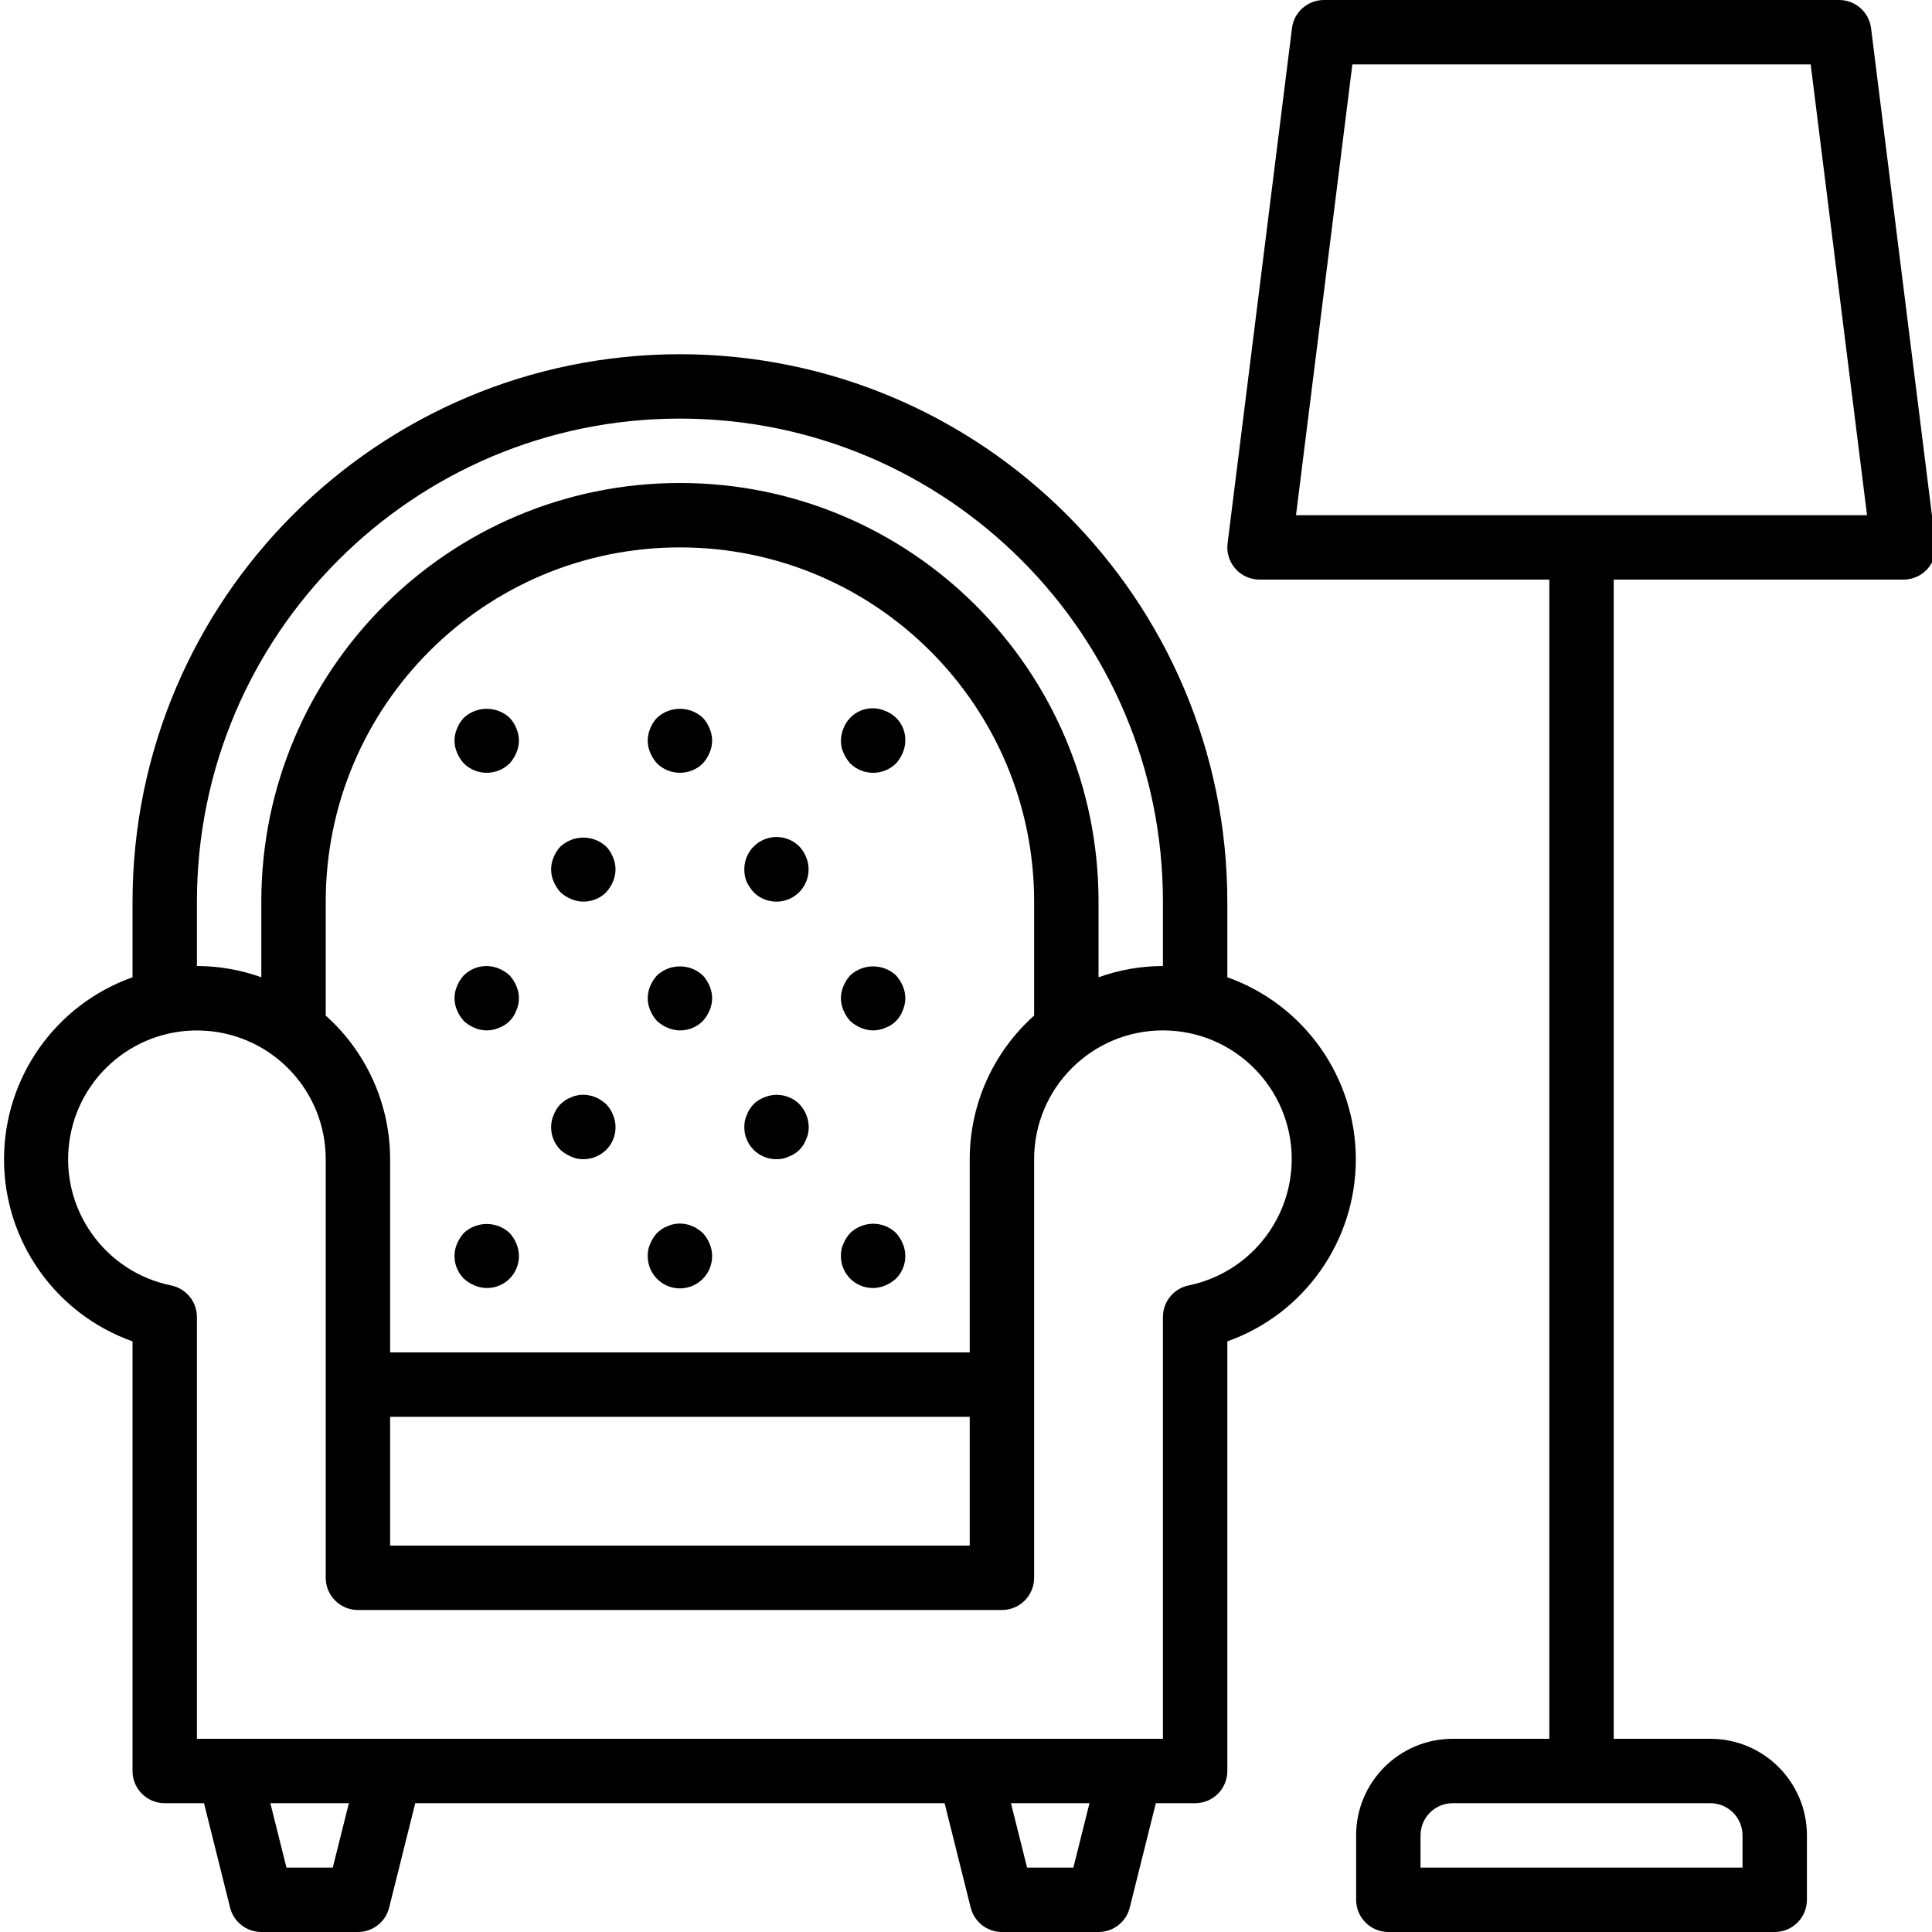
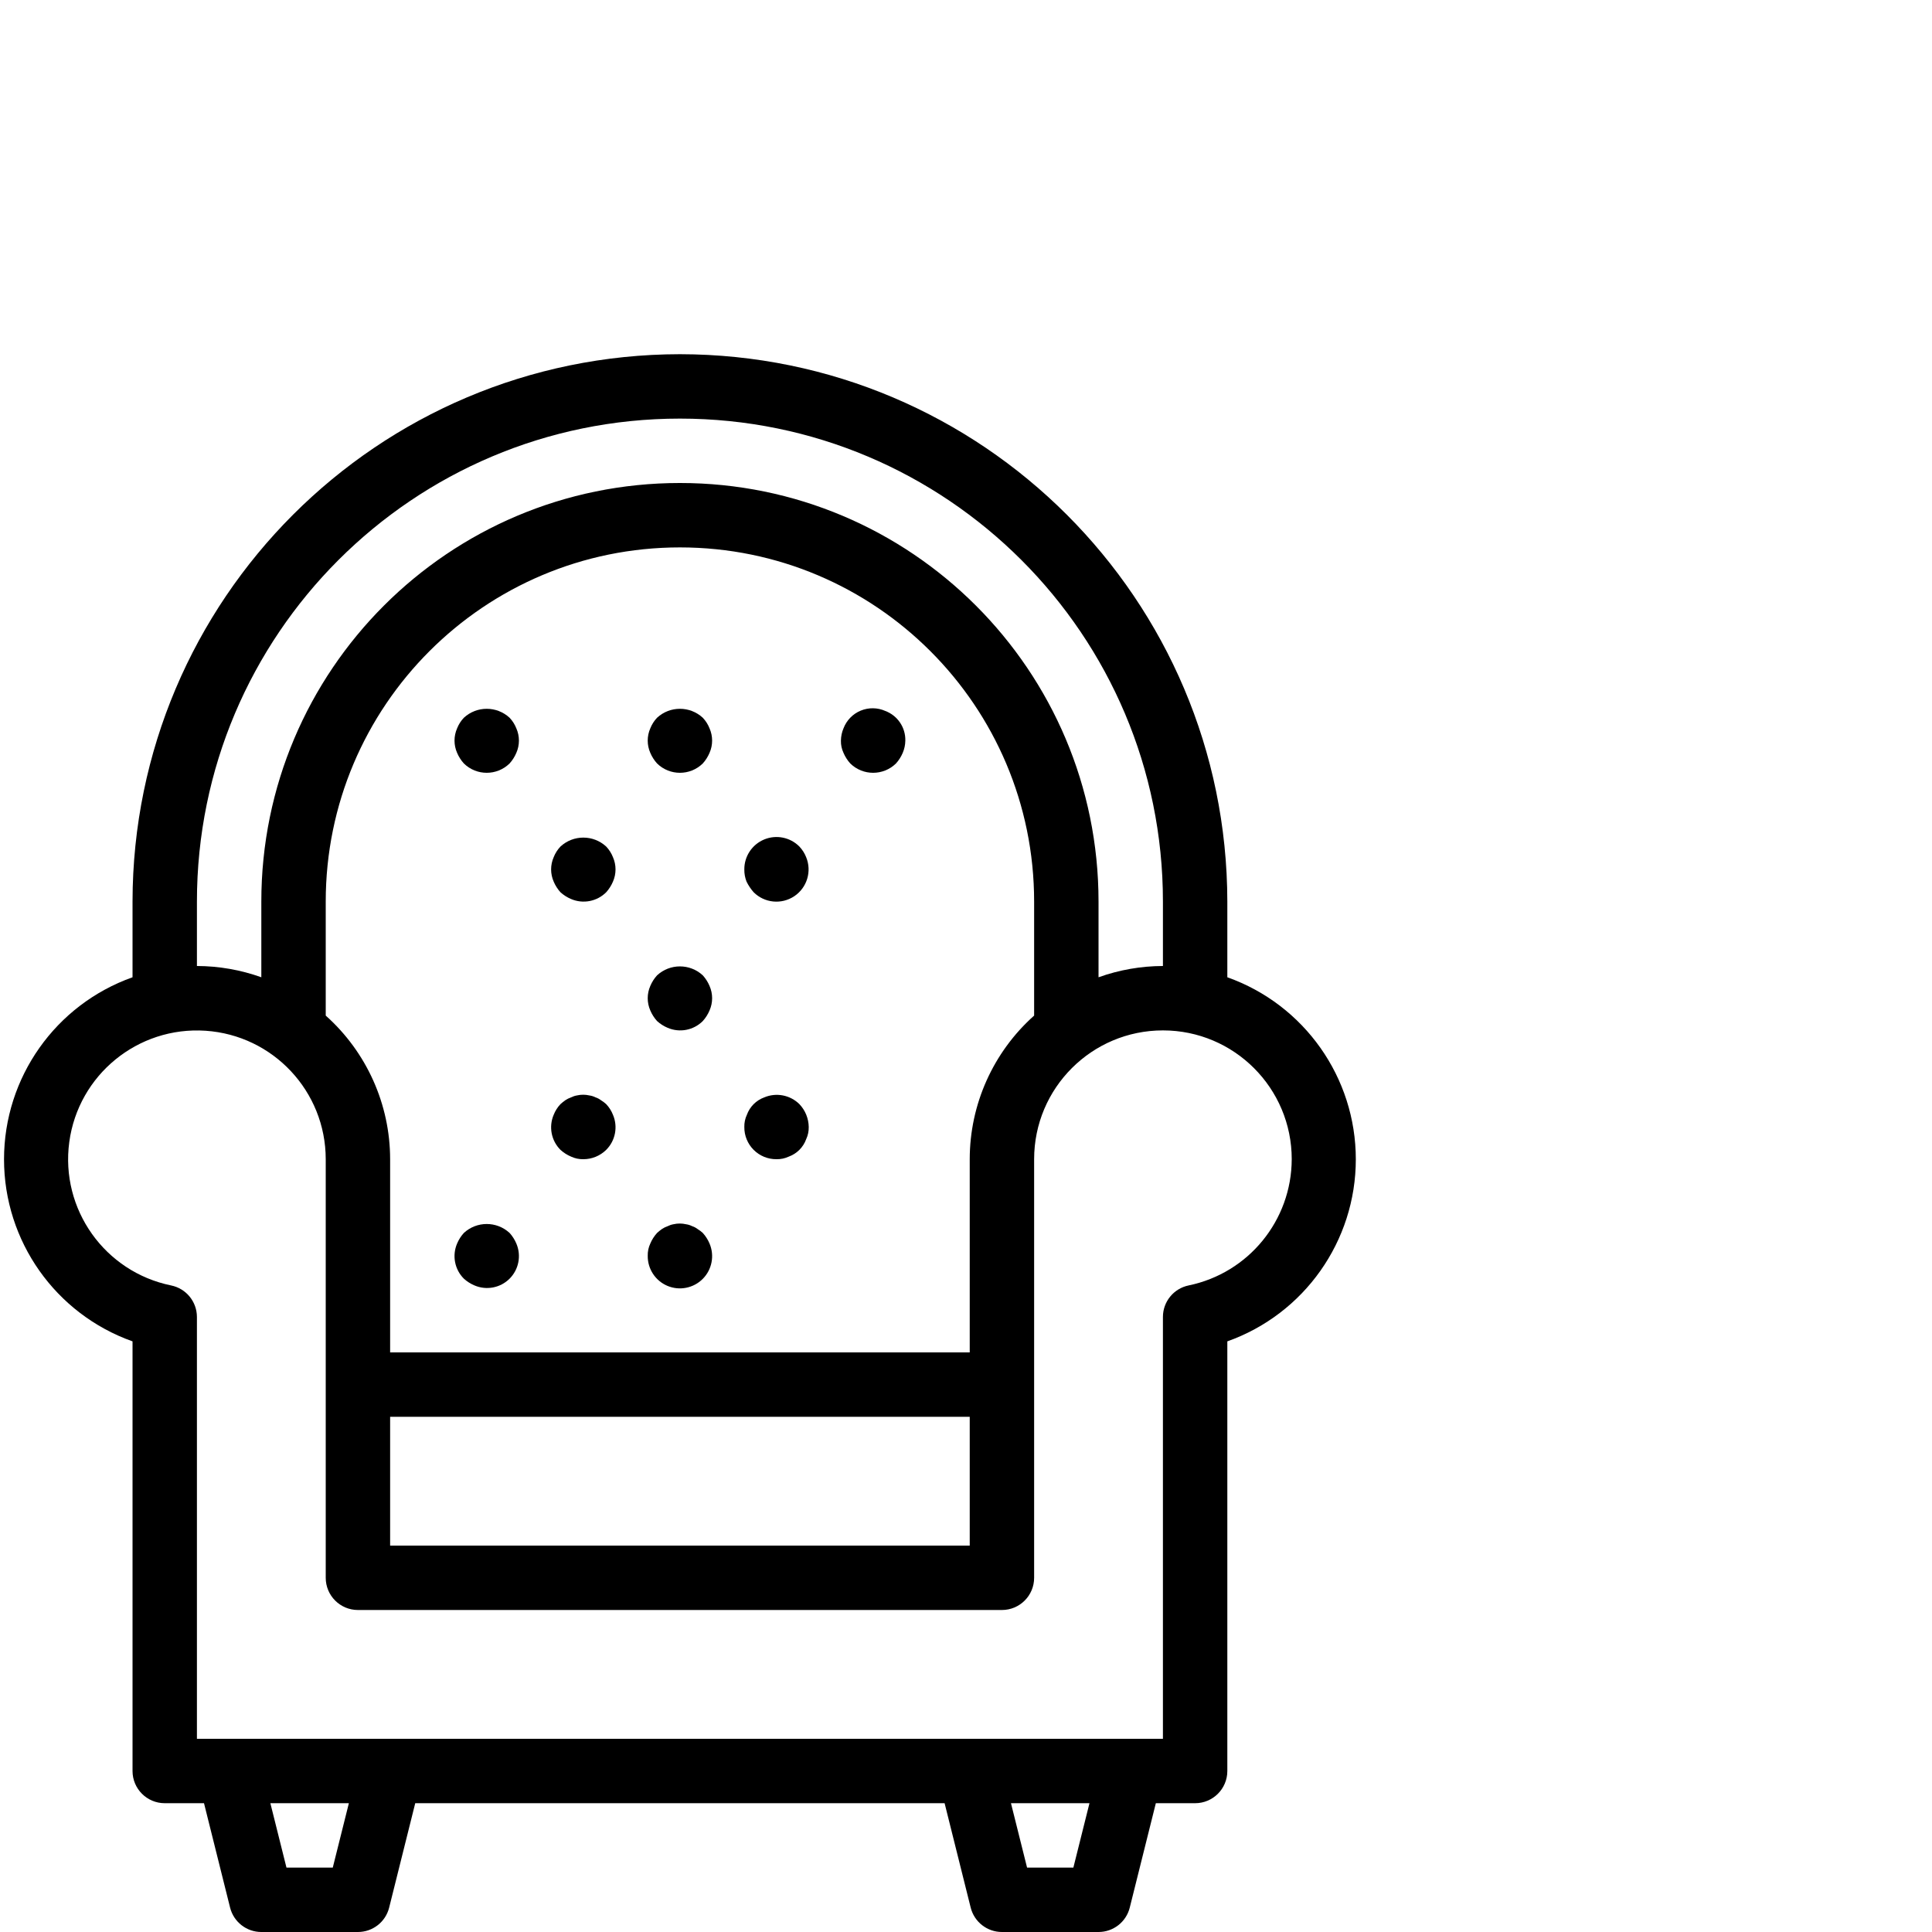
<svg xmlns="http://www.w3.org/2000/svg" height="480pt" viewBox="0 0 479 480" width="480pt">
  <path d="m168.426 88c-75.078.082-135.918 60.926-136 136v18.801c-19.141 6.801-31.926 24.914-31.926 45.227s12.785 38.426 31.926 45.23v106.742c0 4.418 3.582 8 8 8h9.758l6.48 25.938c.891 3.562 4.09 6.062 7.762 6.062h24c3.672 0 6.871-2.5 7.758-6.062l6.48-25.938h131.52l6.48 25.938c.891 3.562 4.09 6.062 7.762 6.062h24c3.672 0 6.871-2.5 7.758-6.062l6.48-25.938h9.762c4.418 0 8-3.582 8-8v-106.742c19.137-6.805 31.922-24.918 31.922-45.23s-12.785-38.426-31.922-45.227v-18.801c-.086-75.074-60.926-135.918-136-136zm-120 136c0-66.273 53.723-120 120-120 66.273 0 120 53.727 120 120v16c-5.457.016-10.867.961-16 2.801v-18.801c0-57.438-46.562-104-104-104s-104 46.562-104 104v18.801c-5.137-1.84-10.547-2.785-16-2.801zm48 128h144v32h-144zm144-64v48h-144v-48c-.012-13.629-5.832-26.605-16-35.68v-28.32c0-48.602 39.398-88 88-88 48.598 0 88 39.398 88 88v28.32c-10.172 9.074-15.992 22.051-16 35.68zm-158.25 176h-11.504l-4-16h19.504zm184 0h-11.504l-4-16h19.504zm54.25-176c-.035 15.195-10.719 28.285-25.602 31.359-3.723.762-6.398 4.035-6.398 7.832v104.809h-240v-104.801c-.004-3.797-2.68-7.07-6.402-7.832-16.496-3.367-27.562-18.945-25.312-35.629 2.25-16.688 17.051-28.777 33.852-27.652s29.855 15.074 29.863 31.914v104c0 4.418 3.582 8 8 8h160c4.418 0 8-3.582 8-8v-104c0-17.672 14.324-32 32-32 17.672 0 32 14.328 32 32zm0 0" />
  <path d="m174.105 178.32c-3.211-2.961-8.152-2.961-11.359 0-.727.766-1.297 1.66-1.684 2.641-.852 1.938-.852 4.141 0 6.078.41.969.977 1.863 1.684 2.641 3.152 3.094 8.203 3.094 11.359 0 .703-.777 1.27-1.672 1.68-2.641.852-1.938.852-4.141 0-6.078-.387-.98-.957-1.875-1.68-2.641zm0 0" />
  <path d="m150.105 210.32c-3.211-2.961-8.152-2.961-11.359 0-.727.766-1.297 1.66-1.684 2.641-.852 1.938-.852 4.141 0 6.078.41.969.977 1.863 1.684 2.641.777.707 1.668 1.273 2.637 1.68 2.977 1.277 6.434.609 8.723-1.68.703-.777 1.27-1.672 1.68-2.641.852-1.938.852-4.141 0-6.078-.387-.98-.957-1.875-1.68-2.641zm0 0" />
  <path d="m198.105 210.32c-2.289-2.309-5.746-3-8.75-1.754-3 1.246-4.949 4.184-4.93 7.434-.016 1.039.172 2.07.551 3.039.473.953 1.066 1.844 1.77 2.641 2.699 2.688 6.922 3.102 10.09.98 3.168-2.117 4.402-6.176 2.949-9.699-.387-.98-.957-1.875-1.68-2.641zm0 0" />
  <path d="m174.105 242.32c-3.211-2.961-8.152-2.961-11.359 0-.707.777-1.277 1.672-1.684 2.641-.852 1.938-.852 4.141 0 6.078.41.969.977 1.863 1.684 2.641.777.707 1.668 1.273 2.637 1.68 2.977 1.277 6.434.609 8.723-1.68.703-.777 1.27-1.672 1.68-2.641.852-1.938.852-4.141 0-6.078-.406-.969-.977-1.863-1.68-2.641zm0 0" />
-   <path d="m126.105 242.32c-.781-.703-1.672-1.273-2.641-1.68-2.98-1.254-6.422-.59-8.719 1.68-.727.766-1.297 1.66-1.684 2.641-.852 1.938-.852 4.141 0 6.078.41.969.977 1.863 1.684 2.641.777.707 1.668 1.273 2.637 1.68 1.938.855 4.145.855 6.082 0 2.008-.727 3.594-2.309 4.32-4.32.852-1.938.852-4.141 0-6.078-.406-.969-.977-1.863-1.68-2.641zm0 0" />
-   <path d="m222.105 242.32c-3.211-2.961-8.152-2.961-11.359 0-.707.777-1.277 1.672-1.684 2.641-.852 1.938-.852 4.141 0 6.078.41.969.977 1.863 1.684 2.641.777.707 1.668 1.273 2.637 1.68 1.938.852 4.145.852 6.082 0 2.008-.727 3.594-2.309 4.32-4.32.852-1.938.852-4.141 0-6.078-.406-.969-.977-1.863-1.68-2.641zm0 0" />
  <path d="m150.105 274.32c-.395-.363-.824-.684-1.281-.961-.41-.316-.867-.559-1.359-.719-.48-.242-.996-.406-1.527-.48-1.023-.238-2.09-.238-3.113 0-.5.086-.988.25-1.441.48-.512.176-.996.418-1.445.719-.418.297-.812.617-1.191.961-.727.766-1.297 1.66-1.684 2.641-1.273 2.977-.609 6.43 1.684 8.719.777.707 1.668 1.273 2.637 1.68.953.445 1.992.664 3.043.641 2.125.004 4.164-.832 5.68-2.32 2.289-2.289 2.953-5.742 1.68-8.719-.387-.98-.957-1.875-1.68-2.641zm0 0" />
  <path d="m189.383 272.641c-2.008.727-3.59 2.309-4.32 4.32-.445.949-.664 1.988-.637 3.039-.023 2.129.812 4.176 2.316 5.68 1.508 1.508 3.555 2.344 5.684 2.32 1.047.023 2.09-.195 3.039-.641 2.008-.727 3.594-2.309 4.32-4.32.445-.949.664-1.988.641-3.039-.031-2.117-.859-4.148-2.32-5.68-2.301-2.27-5.742-2.934-8.723-1.68zm0 0" />
  <path d="m174.105 306.32c-.395-.363-.824-.684-1.281-.961-.41-.316-.867-.559-1.359-.719-.48-.242-.996-.406-1.527-.48-1.023-.238-2.09-.238-3.113 0-.5.086-.988.25-1.441.48-.512.176-.996.418-1.445.719-.418.297-.812.617-1.191.961-.707.777-1.277 1.672-1.684 2.641-.445.949-.664 1.988-.637 3.039-.039 3.258 1.898 6.211 4.902 7.473 3.004 1.258 6.469.57 8.766-1.738s2.965-5.777 1.691-8.773c-.406-.969-.977-1.863-1.68-2.641zm0 0" />
  <path d="m126.105 306.32c-3.211-2.961-8.152-2.961-11.359 0-.707.777-1.277 1.672-1.684 2.641-1.273 2.977-.609 6.43 1.684 8.719.777.707 1.668 1.273 2.637 1.68 2.977 1.277 6.434.613 8.723-1.68 2.289-2.289 2.953-5.742 1.68-8.719-.406-.969-.977-1.863-1.68-2.641zm0 0" />
-   <path d="m222.105 306.32c-2.32-2.238-5.738-2.895-8.723-1.68-.977.387-1.875.957-2.637 1.68-.707.777-1.277 1.672-1.684 2.641-.445.949-.664 1.988-.637 3.039-.027 2.676 1.297 5.188 3.523 6.672 2.23 1.484 5.055 1.742 7.516.688.969-.406 1.859-.977 2.641-1.68 2.289-2.289 2.953-5.742 1.68-8.719-.406-.969-.977-1.863-1.68-2.641zm0 0" />
+   <path d="m222.105 306.32zm0 0" />
  <path d="m126.105 178.32c-3.211-2.961-8.152-2.961-11.359 0-.727.766-1.297 1.66-1.684 2.641-.852 1.938-.852 4.141 0 6.078.41.969.977 1.863 1.684 2.641 3.152 3.094 8.203 3.094 11.359 0 .703-.777 1.27-1.672 1.68-2.641.852-1.938.852-4.141 0-6.078-.387-.98-.957-1.875-1.68-2.641zm0 0" />
  <path d="m219.465 176.641c-1.945-.871-4.164-.898-6.133-.082s-3.512 2.41-4.27 4.402c-.406.961-.625 1.992-.637 3.039-.027 1.051.191 2.09.637 3.039.41.969.977 1.863 1.684 2.641 3.152 3.094 8.203 3.094 11.359 0 .703-.777 1.27-1.672 1.68-2.641.41-.961.625-1.992.641-3.039.074-3.258-1.914-6.207-4.961-7.359zm0 0" />
-   <path d="m472.426 144c2.293 0 4.477-.984 5.996-2.707 1.516-1.719 2.223-4.008 1.938-6.285l-16-128c-.5-4.004-3.902-7.008-7.934-7.008h-128c-4.035 0-7.438 3.004-7.938 7.008l-16 128c-.285 2.277.422 4.566 1.941 6.285 1.516 1.723 3.699 2.707 5.996 2.707h72v288h-24c-13.258 0-24 10.746-24 24v16c0 4.418 3.582 8 8 8h96c4.418 0 8-3.582 8-8v-16c0-13.254-10.746-24-24-24h-24v-288zm-40 312v8h-80v-8c0-4.418 3.582-8 8-8h64c4.418 0 8 3.582 8 8zm-96.938-440h113.871l14 112h-141.871zm0 0" />
</svg>